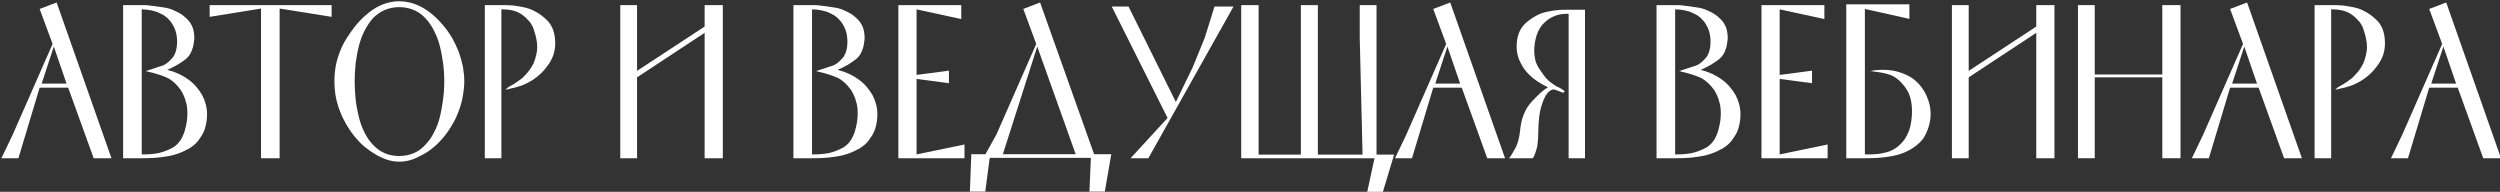
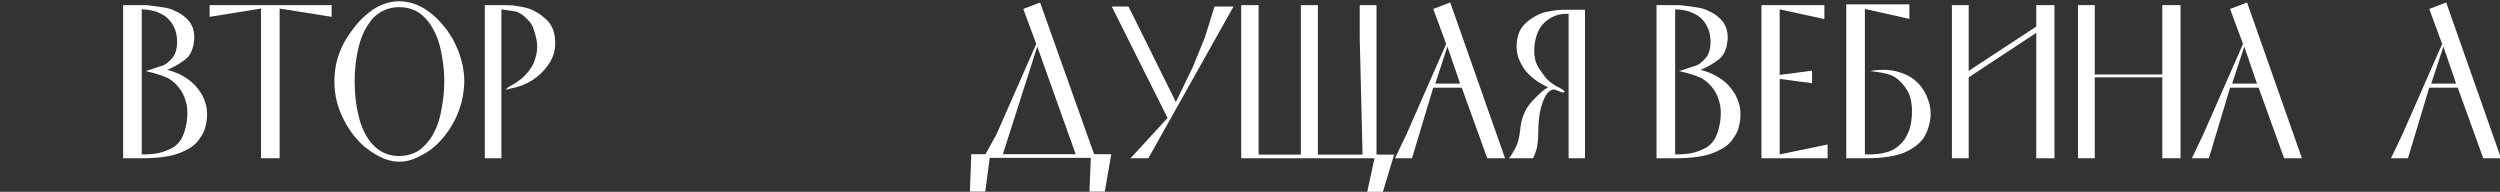
<svg xmlns="http://www.w3.org/2000/svg" width="100%" height="100%" viewBox="0 0 1473 113" xml:space="preserve" style="fill-rule:evenodd;clip-rule:evenodd;stroke-linejoin:round;stroke-miterlimit:2;">
  <rect x="0" y="0" width="1473" height="113" fill="#333333" stroke="none" />
  <g transform="matrix(1,0,0,1,-712.755,-56)">
    <g transform="matrix(7.449,0,0,7.449,-13530.7,-12421.4)">
      <g transform="matrix(16,0,0,16,1912.29,1687.56)">
-         <path d="M0.453,-0L0.327,-0.349L0.186,-0.349L0.081,-0L-0.003,-0L0.053,-0.117L0.25,-0.565L0.186,-0.738L0.27,-0.77L0.541,-0L0.453,-0ZM0.256,-0.552L0.196,-0.369L0.319,-0.369L0.256,-0.552Z" style="fill:white;fill-rule:nonzero;" />
-       </g>
+         </g>
      <g transform="matrix(16,0,0,16,1920.94,1687.56)">
        <path d="M0.473,-0.217C0.473,-0.199 0.471,-0.18 0.466,-0.16C0.462,-0.14 0.453,-0.12 0.439,-0.101C0.433,-0.091 0.426,-0.082 0.419,-0.075C0.412,-0.068 0.405,-0.062 0.396,-0.056C0.388,-0.05 0.38,-0.045 0.37,-0.041C0.361,-0.036 0.351,-0.031 0.34,-0.027C0.318,-0.018 0.291,-0.011 0.26,-0.007C0.229,-0.002 0.192,-0 0.15,-0L0.058,-0L0.058,-0.757L0.15,-0.757C0.16,-0.757 0.17,-0.757 0.182,-0.756C0.193,-0.754 0.206,-0.753 0.221,-0.751C0.236,-0.749 0.251,-0.747 0.268,-0.744C0.284,-0.741 0.3,-0.736 0.315,-0.728C0.333,-0.72 0.347,-0.712 0.359,-0.702C0.371,-0.692 0.381,-0.682 0.389,-0.671C0.396,-0.66 0.402,-0.648 0.405,-0.636C0.408,-0.624 0.41,-0.611 0.41,-0.598C0.41,-0.589 0.409,-0.579 0.407,-0.569C0.406,-0.559 0.404,-0.549 0.4,-0.54C0.397,-0.53 0.393,-0.521 0.388,-0.513C0.382,-0.504 0.376,-0.497 0.369,-0.491C0.355,-0.48 0.34,-0.47 0.325,-0.461C0.31,-0.453 0.294,-0.444 0.276,-0.437C0.316,-0.427 0.351,-0.411 0.381,-0.389C0.396,-0.378 0.409,-0.366 0.42,-0.353C0.431,-0.34 0.441,-0.326 0.449,-0.312C0.465,-0.281 0.473,-0.25 0.473,-0.217ZM0.375,-0.203C0.376,-0.217 0.376,-0.23 0.375,-0.243C0.374,-0.256 0.372,-0.268 0.368,-0.279C0.365,-0.291 0.362,-0.301 0.357,-0.311C0.353,-0.321 0.348,-0.329 0.343,-0.337C0.325,-0.363 0.304,-0.382 0.282,-0.395C0.272,-0.4 0.26,-0.404 0.248,-0.409C0.236,-0.413 0.224,-0.417 0.213,-0.42C0.202,-0.423 0.193,-0.425 0.185,-0.427C0.176,-0.429 0.172,-0.43 0.17,-0.431C0.171,-0.431 0.175,-0.433 0.183,-0.435L0.237,-0.453C0.247,-0.456 0.254,-0.458 0.258,-0.46C0.267,-0.464 0.275,-0.47 0.282,-0.476C0.29,-0.483 0.297,-0.491 0.305,-0.5C0.318,-0.519 0.325,-0.544 0.325,-0.575C0.325,-0.599 0.321,-0.62 0.315,-0.636C0.308,-0.653 0.3,-0.667 0.291,-0.678C0.281,-0.69 0.272,-0.698 0.262,-0.705C0.252,-0.711 0.243,-0.715 0.237,-0.718C0.225,-0.724 0.212,-0.728 0.197,-0.731C0.183,-0.734 0.167,-0.736 0.15,-0.736L0.15,-0.019L0.16,-0.019C0.185,-0.019 0.21,-0.021 0.235,-0.026C0.26,-0.032 0.283,-0.041 0.306,-0.054C0.317,-0.061 0.327,-0.07 0.335,-0.08C0.343,-0.09 0.35,-0.102 0.355,-0.115C0.361,-0.128 0.365,-0.142 0.368,-0.157C0.372,-0.172 0.374,-0.187 0.375,-0.203Z" style="fill:white;fill-rule:nonzero;" />
      </g>
      <g transform="matrix(16,0,0,16,1929.16,1687.56)">
        <path d="M0.318,-0.74L0.318,-0L0.226,-0L0.226,-0.74L-0.028,-0.699L-0.028,-0.757L0.575,-0.757L0.575,-0.699L0.318,-0.74Z" style="fill:white;fill-rule:nonzero;" />
      </g>
      <g transform="matrix(16,0,0,16,1937.91,1687.56)">
        <path d="M0.684,-0.381C0.684,-0.356 0.681,-0.332 0.677,-0.308C0.673,-0.284 0.666,-0.259 0.657,-0.235C0.648,-0.211 0.638,-0.188 0.625,-0.167C0.613,-0.146 0.599,-0.125 0.583,-0.106C0.553,-0.069 0.518,-0.039 0.479,-0.018C0.459,-0.007 0.44,0.002 0.421,0.008C0.402,0.014 0.382,0.017 0.362,0.017C0.325,0.017 0.286,0.005 0.247,-0.018C0.228,-0.029 0.209,-0.042 0.192,-0.056C0.174,-0.071 0.158,-0.088 0.142,-0.107C0.126,-0.126 0.113,-0.147 0.1,-0.168C0.088,-0.189 0.077,-0.212 0.068,-0.236C0.059,-0.26 0.052,-0.284 0.048,-0.308C0.044,-0.332 0.042,-0.356 0.042,-0.381C0.042,-0.405 0.044,-0.429 0.048,-0.453C0.052,-0.476 0.059,-0.5 0.068,-0.524C0.077,-0.548 0.088,-0.57 0.101,-0.591C0.114,-0.612 0.128,-0.632 0.144,-0.652C0.159,-0.671 0.176,-0.689 0.193,-0.704C0.21,-0.719 0.228,-0.733 0.247,-0.744C0.266,-0.755 0.286,-0.763 0.304,-0.768C0.323,-0.773 0.342,-0.776 0.362,-0.776C0.382,-0.776 0.402,-0.773 0.421,-0.768C0.44,-0.763 0.459,-0.755 0.479,-0.744C0.517,-0.722 0.552,-0.691 0.583,-0.653C0.599,-0.634 0.612,-0.614 0.625,-0.593C0.637,-0.571 0.647,-0.549 0.657,-0.525C0.665,-0.501 0.672,-0.478 0.677,-0.454C0.681,-0.43 0.684,-0.405 0.684,-0.381ZM0.585,-0.381C0.585,-0.411 0.583,-0.441 0.579,-0.471C0.575,-0.5 0.57,-0.528 0.563,-0.555C0.556,-0.583 0.546,-0.608 0.534,-0.631C0.523,-0.654 0.508,-0.675 0.491,-0.693C0.475,-0.71 0.456,-0.724 0.434,-0.733C0.413,-0.742 0.389,-0.747 0.362,-0.747C0.336,-0.747 0.313,-0.742 0.291,-0.733C0.27,-0.724 0.25,-0.71 0.233,-0.693C0.201,-0.656 0.177,-0.611 0.163,-0.555C0.156,-0.528 0.151,-0.499 0.147,-0.47C0.144,-0.441 0.142,-0.411 0.142,-0.381C0.142,-0.35 0.144,-0.319 0.147,-0.29C0.15,-0.261 0.156,-0.232 0.163,-0.203C0.17,-0.175 0.179,-0.15 0.191,-0.127C0.202,-0.104 0.216,-0.084 0.233,-0.066C0.267,-0.03 0.31,-0.011 0.362,-0.011C0.388,-0.011 0.412,-0.016 0.434,-0.025C0.455,-0.034 0.475,-0.048 0.491,-0.066C0.508,-0.084 0.523,-0.104 0.534,-0.127C0.546,-0.149 0.556,-0.175 0.563,-0.203C0.57,-0.231 0.575,-0.26 0.579,-0.29C0.583,-0.319 0.585,-0.349 0.585,-0.381Z" style="fill:white;fill-rule:nonzero;" />
      </g>
      <g transform="matrix(16,0,0,16,1949.47,1687.56)">
-         <path d="M0.411,-0.568C0.411,-0.549 0.408,-0.53 0.402,-0.511C0.396,-0.493 0.386,-0.474 0.372,-0.456C0.359,-0.437 0.342,-0.42 0.323,-0.404C0.303,-0.388 0.28,-0.374 0.252,-0.362C0.25,-0.361 0.245,-0.359 0.238,-0.357C0.231,-0.355 0.223,-0.353 0.215,-0.35C0.206,-0.348 0.197,-0.346 0.188,-0.344C0.179,-0.341 0.172,-0.34 0.165,-0.339C0.167,-0.341 0.169,-0.343 0.172,-0.345C0.174,-0.347 0.177,-0.349 0.18,-0.352C0.183,-0.354 0.187,-0.356 0.191,-0.358C0.2,-0.363 0.209,-0.368 0.219,-0.375C0.228,-0.381 0.237,-0.388 0.248,-0.396C0.257,-0.405 0.267,-0.415 0.277,-0.427C0.287,-0.439 0.296,-0.453 0.304,-0.469C0.31,-0.484 0.314,-0.497 0.317,-0.51C0.32,-0.522 0.322,-0.535 0.322,-0.549C0.322,-0.563 0.321,-0.576 0.318,-0.588C0.316,-0.601 0.312,-0.614 0.308,-0.627C0.306,-0.634 0.304,-0.64 0.302,-0.645C0.3,-0.65 0.298,-0.655 0.295,-0.659C0.293,-0.663 0.29,-0.668 0.287,-0.672C0.283,-0.676 0.28,-0.68 0.275,-0.685C0.258,-0.704 0.239,-0.717 0.219,-0.725C0.2,-0.732 0.178,-0.736 0.153,-0.736L0.145,-0.736L0.145,-0L0.063,-0L0.063,-0.757L0.161,-0.757C0.174,-0.757 0.189,-0.756 0.204,-0.755C0.22,-0.753 0.238,-0.75 0.257,-0.746C0.276,-0.742 0.294,-0.736 0.311,-0.726C0.329,-0.717 0.346,-0.705 0.362,-0.69C0.395,-0.663 0.411,-0.622 0.411,-0.568Z" style="fill:white;fill-rule:nonzero;" />
+         <path d="M0.411,-0.568C0.411,-0.549 0.408,-0.53 0.402,-0.511C0.396,-0.493 0.386,-0.474 0.372,-0.456C0.359,-0.437 0.342,-0.42 0.323,-0.404C0.303,-0.388 0.28,-0.374 0.252,-0.362C0.25,-0.361 0.245,-0.359 0.238,-0.357C0.231,-0.355 0.223,-0.353 0.215,-0.35C0.206,-0.348 0.197,-0.346 0.188,-0.344C0.179,-0.341 0.172,-0.34 0.165,-0.339C0.167,-0.341 0.169,-0.343 0.172,-0.345C0.174,-0.347 0.177,-0.349 0.18,-0.352C0.183,-0.354 0.187,-0.356 0.191,-0.358C0.2,-0.363 0.209,-0.368 0.219,-0.375C0.228,-0.381 0.237,-0.388 0.248,-0.396C0.257,-0.405 0.267,-0.415 0.277,-0.427C0.287,-0.439 0.296,-0.453 0.304,-0.469C0.31,-0.484 0.314,-0.497 0.317,-0.51C0.32,-0.522 0.322,-0.535 0.322,-0.549C0.322,-0.563 0.321,-0.576 0.318,-0.588C0.316,-0.601 0.312,-0.614 0.308,-0.627C0.306,-0.634 0.304,-0.64 0.302,-0.645C0.3,-0.65 0.298,-0.655 0.295,-0.659C0.293,-0.663 0.29,-0.668 0.287,-0.672C0.283,-0.676 0.28,-0.68 0.275,-0.685C0.258,-0.704 0.239,-0.717 0.219,-0.725L0.145,-0.736L0.145,-0L0.063,-0L0.063,-0.757L0.161,-0.757C0.174,-0.757 0.189,-0.756 0.204,-0.755C0.22,-0.753 0.238,-0.75 0.257,-0.746C0.276,-0.742 0.294,-0.736 0.311,-0.726C0.329,-0.717 0.346,-0.705 0.362,-0.69C0.395,-0.663 0.411,-0.622 0.411,-0.568Z" style="fill:white;fill-rule:nonzero;" />
      </g>
      <g transform="matrix(16,0,0,16,1960.28,1687.56)">
-         <path d="M0.474,-0L0.474,-0.62L0.14,-0.4L0.14,-0L0.057,-0L0.057,-0.757L0.14,-0.757L0.14,-0.432L0.474,-0.651L0.474,-0.757L0.564,-0.757L0.564,-0L0.474,-0Z" style="fill:white;fill-rule:nonzero;" />
-       </g>
+         </g>
      <g transform="matrix(16,0,0,16,1973.96,1687.56)">
-         <path d="M0.473,-0.217C0.473,-0.199 0.471,-0.18 0.466,-0.16C0.462,-0.14 0.453,-0.12 0.439,-0.101C0.433,-0.091 0.426,-0.082 0.419,-0.075C0.412,-0.068 0.405,-0.062 0.396,-0.056C0.388,-0.05 0.38,-0.045 0.37,-0.041C0.361,-0.036 0.351,-0.031 0.34,-0.027C0.318,-0.018 0.291,-0.011 0.26,-0.007C0.229,-0.002 0.192,-0 0.15,-0L0.058,-0L0.058,-0.757L0.15,-0.757C0.16,-0.757 0.17,-0.757 0.182,-0.756C0.193,-0.754 0.206,-0.753 0.221,-0.751C0.236,-0.749 0.251,-0.747 0.268,-0.744C0.284,-0.741 0.3,-0.736 0.315,-0.728C0.333,-0.72 0.347,-0.712 0.359,-0.702C0.371,-0.692 0.381,-0.682 0.389,-0.671C0.396,-0.66 0.402,-0.648 0.405,-0.636C0.408,-0.624 0.41,-0.611 0.41,-0.598C0.41,-0.589 0.409,-0.579 0.407,-0.569C0.406,-0.559 0.404,-0.549 0.4,-0.54C0.397,-0.53 0.393,-0.521 0.388,-0.513C0.382,-0.504 0.376,-0.497 0.369,-0.491C0.355,-0.48 0.34,-0.47 0.325,-0.461C0.31,-0.453 0.294,-0.444 0.276,-0.437C0.316,-0.427 0.351,-0.411 0.381,-0.389C0.396,-0.378 0.409,-0.366 0.42,-0.353C0.431,-0.34 0.441,-0.326 0.449,-0.312C0.465,-0.281 0.473,-0.25 0.473,-0.217ZM0.375,-0.203C0.376,-0.217 0.376,-0.23 0.375,-0.243C0.374,-0.256 0.372,-0.268 0.368,-0.279C0.365,-0.291 0.362,-0.301 0.357,-0.311C0.353,-0.321 0.348,-0.329 0.343,-0.337C0.325,-0.363 0.304,-0.382 0.282,-0.395C0.272,-0.4 0.26,-0.404 0.248,-0.409C0.236,-0.413 0.224,-0.417 0.213,-0.42C0.202,-0.423 0.193,-0.425 0.185,-0.427C0.176,-0.429 0.172,-0.43 0.17,-0.431C0.171,-0.431 0.175,-0.433 0.183,-0.435L0.237,-0.453C0.247,-0.456 0.254,-0.458 0.258,-0.46C0.267,-0.464 0.275,-0.47 0.282,-0.476C0.29,-0.483 0.297,-0.491 0.305,-0.5C0.318,-0.519 0.325,-0.544 0.325,-0.575C0.325,-0.599 0.321,-0.62 0.315,-0.636C0.308,-0.653 0.3,-0.667 0.291,-0.678C0.281,-0.69 0.272,-0.698 0.262,-0.705C0.252,-0.711 0.243,-0.715 0.237,-0.718C0.225,-0.724 0.212,-0.728 0.197,-0.731C0.183,-0.734 0.167,-0.736 0.15,-0.736L0.15,-0.019L0.16,-0.019C0.185,-0.019 0.21,-0.021 0.235,-0.026C0.26,-0.032 0.283,-0.041 0.306,-0.054C0.317,-0.061 0.327,-0.07 0.335,-0.08C0.343,-0.09 0.35,-0.102 0.355,-0.115C0.361,-0.128 0.365,-0.142 0.368,-0.157C0.372,-0.172 0.374,-0.187 0.375,-0.203Z" style="fill:white;fill-rule:nonzero;" />
-       </g>
+         </g>
      <g transform="matrix(16,0,0,16,1982.18,1687.56)">
-         <path d="M0.063,-0L0.063,-0.757L0.374,-0.757L0.374,-0.688L0.153,-0.736L0.153,-0.412L0.313,-0.433L0.313,-0.371L0.153,-0.392L0.153,-0.019L0.39,-0.068L0.39,-0L0.063,-0Z" style="fill:white;fill-rule:nonzero;" />
-       </g>
+         </g>
      <g transform="matrix(16,0,0,16,1988.99,1687.56)">
        <path d="M0.658,0.165L0.582,0.165L0.589,-0.002L0.089,-0.002L0.067,0.165L-0.009,0.165L-0.002,-0.02L0.068,-0.02L0.122,-0.117L0.319,-0.565L0.255,-0.738L0.338,-0.77L0.605,-0.02L0.69,-0.02L0.658,0.165ZM0.324,-0.552L0.154,-0.02L0.514,-0.02L0.324,-0.552Z" style="fill:white;fill-rule:nonzero;" />
      </g>
      <g transform="matrix(16,0,0,16,2000.13,1687.56)">
        <path d="M0.177,-0L0.089,-0L0.272,-0.199L-0.004,-0.75L0.079,-0.75L0.313,-0.278L0.396,-0.449L0.456,-0.596L0.504,-0.75L0.598,-0.75L0.177,-0Z" style="fill:white;fill-rule:nonzero;" />
      </g>
      <g transform="matrix(16,0,0,16,2009.41,1687.56)">
        <path d="M0.755,0.171L0.678,0.171L0.715,-0L0.056,-0L0.056,-0.757L0.142,-0.757L0.142,-0.018L0.351,-0.018L0.351,-0.757L0.435,-0.757L0.435,-0.018L0.656,-0.018L0.642,-0.594L0.642,-0.757L0.725,-0.757L0.725,-0.018L0.812,-0.018L0.755,0.171Z" style="fill:white;fill-rule:nonzero;" />
      </g>
      <g transform="matrix(16,0,0,16,2022.52,1687.56)">
        <path d="M0.453,-0L0.327,-0.349L0.186,-0.349L0.081,-0L-0.003,-0L0.053,-0.117L0.25,-0.565L0.186,-0.738L0.27,-0.77L0.541,-0L0.453,-0ZM0.256,-0.552L0.196,-0.369L0.319,-0.369L0.256,-0.552Z" style="fill:white;fill-rule:nonzero;" />
      </g>
      <g transform="matrix(16,0,0,16,2031.18,1687.56)">
        <path d="M0.314,-0L0.314,-0.714L0.305,-0.714C0.281,-0.714 0.259,-0.71 0.24,-0.701C0.221,-0.693 0.204,-0.681 0.188,-0.664C0.182,-0.658 0.176,-0.65 0.171,-0.641C0.165,-0.632 0.16,-0.621 0.156,-0.608C0.152,-0.595 0.149,-0.582 0.147,-0.57C0.145,-0.557 0.144,-0.545 0.144,-0.533C0.144,-0.519 0.145,-0.505 0.148,-0.492C0.15,-0.479 0.155,-0.467 0.161,-0.455C0.17,-0.44 0.179,-0.427 0.188,-0.415C0.196,-0.403 0.205,-0.392 0.214,-0.384C0.224,-0.376 0.233,-0.369 0.242,-0.363C0.251,-0.357 0.26,-0.352 0.27,-0.348C0.278,-0.343 0.284,-0.339 0.289,-0.336C0.293,-0.333 0.295,-0.33 0.295,-0.329L0.293,-0.329L0.291,-0.327C0.29,-0.325 0.289,-0.324 0.289,-0.324C0.287,-0.324 0.284,-0.325 0.28,-0.326C0.276,-0.328 0.271,-0.33 0.265,-0.332C0.258,-0.335 0.253,-0.337 0.249,-0.338C0.244,-0.34 0.241,-0.34 0.239,-0.34C0.218,-0.338 0.2,-0.316 0.185,-0.275C0.178,-0.254 0.172,-0.232 0.169,-0.208C0.166,-0.183 0.164,-0.157 0.164,-0.129C0.164,-0.11 0.163,-0.092 0.161,-0.077C0.16,-0.062 0.157,-0.05 0.154,-0.04C0.15,-0.029 0.147,-0.021 0.145,-0.014C0.142,-0.007 0.139,-0.003 0.137,-0L0.019,-0C0.026,-0.007 0.036,-0.023 0.049,-0.047C0.056,-0.059 0.061,-0.072 0.065,-0.086C0.069,-0.101 0.072,-0.117 0.074,-0.136C0.079,-0.195 0.098,-0.243 0.131,-0.279C0.164,-0.315 0.191,-0.339 0.212,-0.351C0.186,-0.363 0.163,-0.377 0.143,-0.392C0.124,-0.407 0.107,-0.424 0.094,-0.442C0.082,-0.46 0.073,-0.478 0.066,-0.496C0.06,-0.514 0.057,-0.533 0.057,-0.551C0.057,-0.603 0.072,-0.642 0.104,-0.67C0.12,-0.684 0.136,-0.695 0.153,-0.704C0.17,-0.714 0.188,-0.72 0.207,-0.724C0.224,-0.728 0.241,-0.73 0.256,-0.732C0.272,-0.734 0.286,-0.734 0.298,-0.734L0.395,-0.734L0.395,-0L0.314,-0Z" style="fill:white;fill-rule:nonzero;" />
      </g>
      <g transform="matrix(16,0,0,16,2042.23,1687.56)">
        <path d="M0.473,-0.217C0.473,-0.199 0.471,-0.18 0.466,-0.16C0.462,-0.14 0.453,-0.12 0.439,-0.101C0.433,-0.091 0.426,-0.082 0.419,-0.075C0.412,-0.068 0.405,-0.062 0.396,-0.056C0.388,-0.05 0.38,-0.045 0.37,-0.041C0.361,-0.036 0.351,-0.031 0.34,-0.027C0.318,-0.018 0.291,-0.011 0.26,-0.007C0.229,-0.002 0.192,-0 0.15,-0L0.058,-0L0.058,-0.757L0.15,-0.757C0.16,-0.757 0.17,-0.757 0.182,-0.756C0.193,-0.754 0.206,-0.753 0.221,-0.751C0.236,-0.749 0.251,-0.747 0.268,-0.744C0.284,-0.741 0.3,-0.736 0.315,-0.728C0.333,-0.72 0.347,-0.712 0.359,-0.702C0.371,-0.692 0.381,-0.682 0.389,-0.671C0.396,-0.66 0.402,-0.648 0.405,-0.636C0.408,-0.624 0.41,-0.611 0.41,-0.598C0.41,-0.589 0.409,-0.579 0.407,-0.569C0.406,-0.559 0.404,-0.549 0.4,-0.54C0.397,-0.53 0.393,-0.521 0.388,-0.513C0.382,-0.504 0.376,-0.497 0.369,-0.491C0.355,-0.48 0.34,-0.47 0.325,-0.461C0.31,-0.453 0.294,-0.444 0.276,-0.437C0.316,-0.427 0.351,-0.411 0.381,-0.389C0.396,-0.378 0.409,-0.366 0.42,-0.353C0.431,-0.34 0.441,-0.326 0.449,-0.312C0.465,-0.281 0.473,-0.25 0.473,-0.217ZM0.375,-0.203C0.376,-0.217 0.376,-0.23 0.375,-0.243C0.374,-0.256 0.372,-0.268 0.368,-0.279C0.365,-0.291 0.362,-0.301 0.357,-0.311C0.353,-0.321 0.348,-0.329 0.343,-0.337C0.325,-0.363 0.304,-0.382 0.282,-0.395C0.272,-0.4 0.26,-0.404 0.248,-0.409C0.236,-0.413 0.224,-0.417 0.213,-0.42C0.202,-0.423 0.193,-0.425 0.185,-0.427C0.176,-0.429 0.172,-0.43 0.17,-0.431C0.171,-0.431 0.175,-0.433 0.183,-0.435L0.237,-0.453C0.247,-0.456 0.254,-0.458 0.258,-0.46C0.267,-0.464 0.275,-0.47 0.282,-0.476C0.29,-0.483 0.297,-0.491 0.305,-0.5C0.318,-0.519 0.325,-0.544 0.325,-0.575C0.325,-0.599 0.321,-0.62 0.315,-0.636C0.308,-0.653 0.3,-0.667 0.291,-0.678C0.281,-0.69 0.272,-0.698 0.262,-0.705C0.252,-0.711 0.243,-0.715 0.237,-0.718C0.225,-0.724 0.212,-0.728 0.197,-0.731C0.183,-0.734 0.167,-0.736 0.15,-0.736L0.15,-0.019L0.16,-0.019C0.185,-0.019 0.21,-0.021 0.235,-0.026C0.26,-0.032 0.283,-0.041 0.306,-0.054C0.317,-0.061 0.327,-0.07 0.335,-0.08C0.343,-0.09 0.35,-0.102 0.355,-0.115C0.361,-0.128 0.365,-0.142 0.368,-0.157C0.372,-0.172 0.374,-0.187 0.375,-0.203Z" style="fill:white;fill-rule:nonzero;" />
      </g>
      <g transform="matrix(16,0,0,16,2050.45,1687.56)">
        <path d="M0.063,-0L0.063,-0.757L0.374,-0.757L0.374,-0.688L0.153,-0.736L0.153,-0.412L0.313,-0.433L0.313,-0.371L0.153,-0.392L0.153,-0.019L0.39,-0.068L0.39,-0L0.063,-0Z" style="fill:white;fill-rule:nonzero;" />
      </g>
      <g transform="matrix(16,0,0,16,2057.27,1687.56)">
        <path d="M0.473,-0.217C0.473,-0.199 0.47,-0.181 0.465,-0.162C0.46,-0.142 0.451,-0.122 0.439,-0.101C0.417,-0.07 0.383,-0.045 0.34,-0.027C0.318,-0.018 0.291,-0.011 0.26,-0.007C0.229,-0.002 0.192,-0 0.15,-0L0.056,-0L0.056,-0.761L0.368,-0.761L0.368,-0.689L0.148,-0.738L0.148,-0.019L0.16,-0.019C0.172,-0.019 0.185,-0.019 0.198,-0.02C0.211,-0.021 0.223,-0.022 0.236,-0.025C0.248,-0.027 0.26,-0.031 0.272,-0.035C0.284,-0.04 0.295,-0.046 0.306,-0.054C0.321,-0.066 0.334,-0.079 0.344,-0.093C0.354,-0.108 0.361,-0.123 0.367,-0.138C0.372,-0.154 0.376,-0.17 0.378,-0.187C0.38,-0.203 0.381,-0.218 0.381,-0.233C0.381,-0.268 0.375,-0.297 0.365,-0.321C0.354,-0.344 0.338,-0.365 0.318,-0.384C0.309,-0.392 0.3,-0.399 0.29,-0.404C0.28,-0.41 0.269,-0.414 0.257,-0.417C0.246,-0.42 0.233,-0.423 0.219,-0.425C0.206,-0.427 0.191,-0.429 0.175,-0.431C0.179,-0.432 0.184,-0.433 0.191,-0.434C0.197,-0.435 0.204,-0.436 0.212,-0.436C0.221,-0.437 0.229,-0.437 0.238,-0.437C0.247,-0.437 0.255,-0.437 0.264,-0.436C0.29,-0.434 0.313,-0.428 0.334,-0.42C0.356,-0.412 0.374,-0.402 0.389,-0.391C0.396,-0.385 0.405,-0.377 0.415,-0.367C0.424,-0.357 0.434,-0.344 0.442,-0.33C0.451,-0.315 0.458,-0.298 0.464,-0.279C0.47,-0.26 0.473,-0.24 0.473,-0.217Z" style="fill:white;fill-rule:nonzero;" />
      </g>
      <g transform="matrix(16,0,0,16,2065.61,1687.56)">
        <path d="M0.474,-0L0.474,-0.62L0.14,-0.4L0.14,-0L0.057,-0L0.057,-0.757L0.14,-0.757L0.14,-0.432L0.474,-0.651L0.474,-0.757L0.564,-0.757L0.564,-0L0.474,-0Z" style="fill:white;fill-rule:nonzero;" />
      </g>
      <g transform="matrix(16,0,0,16,2075.58,1687.56)">
        <path d="M0.474,-0L0.474,-0.4L0.14,-0.4L0.14,-0L0.057,-0L0.057,-0.757L0.14,-0.757L0.14,-0.414L0.474,-0.414L0.474,-0.757L0.564,-0.757L0.564,-0L0.474,-0Z" style="fill:white;fill-rule:nonzero;" />
      </g>
      <g transform="matrix(16,0,0,16,2085.55,1687.56)">
        <path d="M0.453,-0L0.327,-0.349L0.186,-0.349L0.081,-0L-0.003,-0L0.053,-0.117L0.25,-0.565L0.186,-0.738L0.27,-0.77L0.541,-0L0.453,-0ZM0.256,-0.552L0.196,-0.369L0.319,-0.369L0.256,-0.552Z" style="fill:white;fill-rule:nonzero;" />
      </g>
      <g transform="matrix(16,0,0,16,2094.2,1687.56)">
-         <path d="M0.411,-0.568C0.411,-0.549 0.408,-0.53 0.402,-0.511C0.396,-0.493 0.386,-0.474 0.372,-0.456C0.359,-0.437 0.342,-0.42 0.323,-0.404C0.303,-0.388 0.28,-0.374 0.252,-0.362C0.25,-0.361 0.245,-0.359 0.238,-0.357C0.231,-0.355 0.223,-0.353 0.215,-0.35C0.206,-0.348 0.197,-0.346 0.188,-0.344C0.179,-0.341 0.172,-0.34 0.165,-0.339C0.167,-0.341 0.169,-0.343 0.172,-0.345C0.174,-0.347 0.177,-0.349 0.18,-0.352C0.183,-0.354 0.187,-0.356 0.191,-0.358C0.2,-0.363 0.209,-0.368 0.219,-0.375C0.228,-0.381 0.237,-0.388 0.248,-0.396C0.257,-0.405 0.267,-0.415 0.277,-0.427C0.287,-0.439 0.296,-0.453 0.304,-0.469C0.31,-0.484 0.314,-0.497 0.317,-0.51C0.32,-0.522 0.322,-0.535 0.322,-0.549C0.322,-0.563 0.321,-0.576 0.318,-0.588C0.316,-0.601 0.312,-0.614 0.308,-0.627C0.306,-0.634 0.304,-0.64 0.302,-0.645C0.3,-0.65 0.298,-0.655 0.295,-0.659C0.293,-0.663 0.29,-0.668 0.287,-0.672C0.283,-0.676 0.28,-0.68 0.275,-0.685C0.258,-0.704 0.239,-0.717 0.219,-0.725C0.2,-0.732 0.178,-0.736 0.153,-0.736L0.145,-0.736L0.145,-0L0.063,-0L0.063,-0.757L0.161,-0.757C0.174,-0.757 0.189,-0.756 0.204,-0.755C0.22,-0.753 0.238,-0.75 0.257,-0.746C0.276,-0.742 0.294,-0.736 0.311,-0.726C0.329,-0.717 0.346,-0.705 0.362,-0.69C0.395,-0.663 0.411,-0.622 0.411,-0.568Z" style="fill:white;fill-rule:nonzero;" />
-       </g>
+         </g>
      <g transform="matrix(16,0,0,16,2101.3,1687.56)">
        <path d="M0.453,-0L0.327,-0.349L0.186,-0.349L0.081,-0L-0.003,-0L0.053,-0.117L0.25,-0.565L0.186,-0.738L0.27,-0.77L0.541,-0L0.453,-0ZM0.256,-0.552L0.196,-0.369L0.319,-0.369L0.256,-0.552Z" style="fill:white;fill-rule:nonzero;" />
      </g>
    </g>
  </g>
</svg>